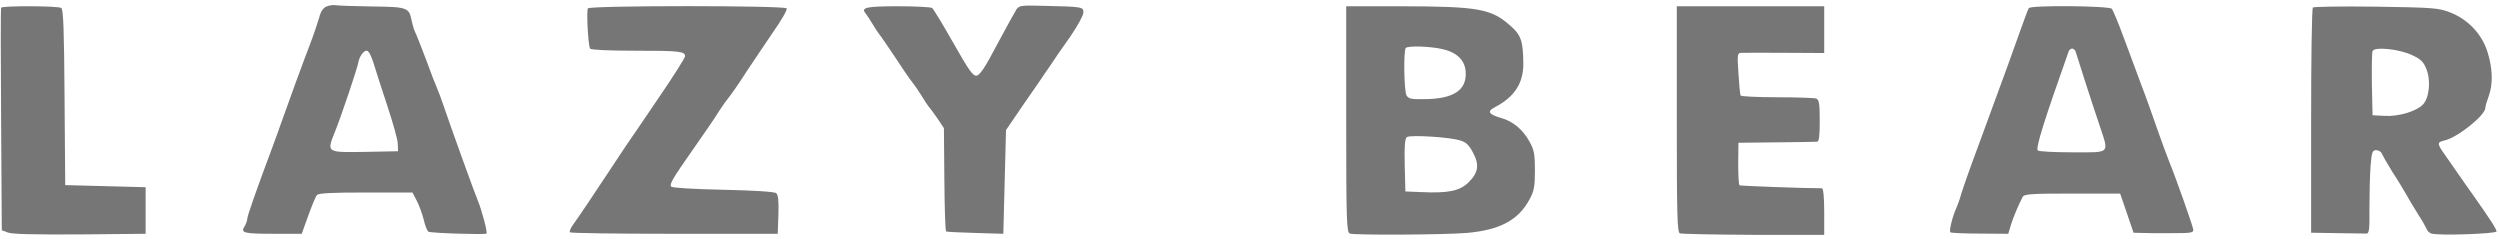
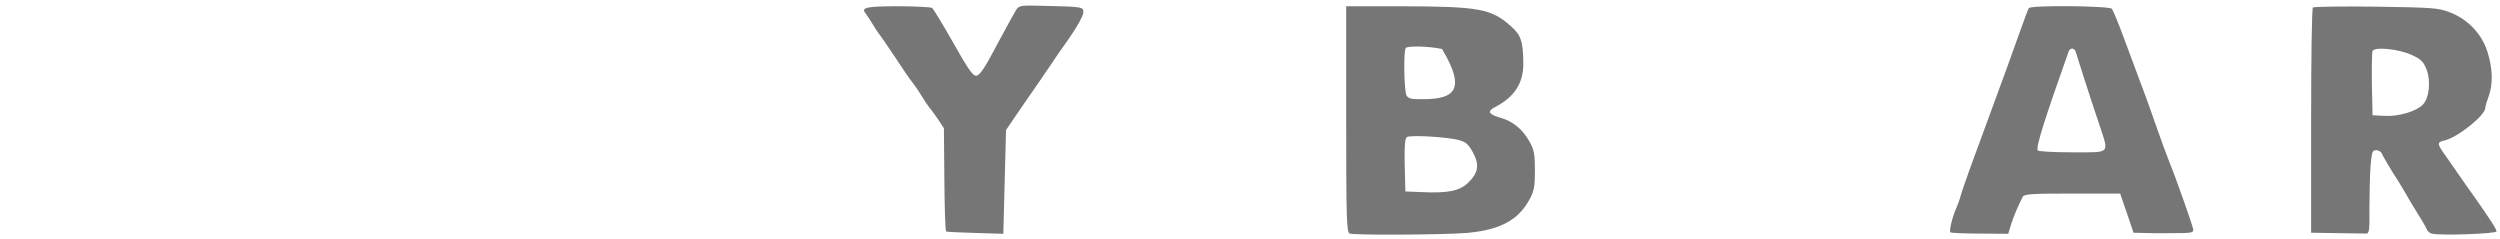
<svg xmlns="http://www.w3.org/2000/svg" width="272" height="26" viewBox="0 0 272 26" fill="none">
-   <path d="M35.478 0.726C35.138 0.887 34.871 1.302 34.725 1.923C34.579 2.43 34.142 3.743 33.729 4.825C33.024 6.644 31.59 10.559 30.642 13.231C30.424 13.852 29.986 15.096 29.646 15.994C27.775 20.991 26.9 23.524 26.9 23.824C26.9 24.031 26.754 24.377 26.608 24.63C26.147 25.344 26.511 25.436 29.84 25.436H32.83L33.534 23.478C33.923 22.396 34.336 21.383 34.482 21.222C34.677 21.014 36.038 20.945 39.804 20.945H44.883L45.321 21.797C45.588 22.281 45.928 23.225 46.099 23.893C46.244 24.538 46.487 25.137 46.609 25.206C46.852 25.367 52.709 25.551 52.927 25.413C53.073 25.344 52.441 22.926 52.004 21.866C51.712 21.199 48.99 13.668 48.383 11.849C48.043 10.836 47.654 9.799 47.532 9.546C47.411 9.293 46.876 7.934 46.366 6.506C45.831 5.101 45.297 3.743 45.175 3.512C45.053 3.282 44.883 2.706 44.786 2.246C44.519 0.818 44.324 0.749 40.46 0.703C38.541 0.68 36.767 0.611 36.499 0.565C36.232 0.519 35.77 0.588 35.478 0.726ZM40.63 6.829C40.849 7.566 41.53 9.661 42.137 11.503C42.745 13.346 43.279 15.211 43.279 15.649L43.304 16.455L39.707 16.524C35.478 16.593 35.527 16.616 36.451 14.313C37.131 12.632 38.856 7.496 38.978 6.829C39.099 6.138 39.537 5.516 39.901 5.516C40.096 5.516 40.388 6.046 40.63 6.829Z" fill="#767676" />
  <path d="M110.572 1.05C110.402 1.326 109.454 3.03 108.482 4.849C107.194 7.313 106.611 8.188 106.246 8.234C105.857 8.281 105.395 7.636 103.719 4.665C102.576 2.662 101.556 0.957 101.41 0.865C101.264 0.773 99.587 0.681 97.692 0.681C94.289 0.681 93.633 0.819 94.168 1.441C94.289 1.602 94.63 2.109 94.921 2.592C95.213 3.076 95.553 3.606 95.675 3.744C95.82 3.905 96.574 5.01 97.376 6.208C98.153 7.405 99.004 8.649 99.271 8.971C99.539 9.294 99.976 9.962 100.268 10.422C100.559 10.906 100.9 11.435 101.021 11.574C101.167 11.735 101.604 12.311 101.993 12.886L102.698 13.946L102.746 19.519C102.771 22.581 102.844 25.138 102.941 25.184C103.014 25.23 104.448 25.299 106.124 25.345L109.162 25.437L109.308 19.795L109.454 14.153L111.179 11.62C112.151 10.215 113.051 8.925 113.172 8.741C113.294 8.557 113.755 7.866 114.193 7.244C114.606 6.599 115.602 5.172 116.404 4.043C117.182 2.915 117.838 1.74 117.862 1.418C117.911 0.75 117.887 0.727 113.561 0.635C111.106 0.566 110.888 0.589 110.572 1.05Z" fill="#767676" />
-   <path d="M0.121 0.841C0.072 0.956 0.072 6.437 0.121 13.023L0.194 25.044L0.85 25.297C1.287 25.482 3.766 25.528 8.675 25.505L15.844 25.436V22.902V20.369L11.47 20.254L7.096 20.139L7.023 10.605C6.974 3.305 6.901 1.002 6.658 0.864C6.294 0.634 0.218 0.611 0.121 0.841Z" fill="#767676" />
-   <path d="M63.962 0.911C63.792 1.188 63.986 4.964 64.205 5.287C64.302 5.425 66.125 5.517 69.065 5.517C73.95 5.517 74.533 5.586 74.533 6.116C74.533 6.3 73.221 8.373 71.593 10.745C69.964 13.14 68.409 15.443 68.093 15.88C67.801 16.318 67.024 17.492 66.368 18.482C64.642 21.108 62.868 23.733 62.333 24.47C62.066 24.838 61.92 25.207 62.017 25.276C62.115 25.368 67.218 25.437 73.391 25.437H84.618L84.691 23.341C84.74 21.845 84.667 21.177 84.448 21.015C84.254 20.854 81.945 20.716 78.713 20.647C75.384 20.578 73.172 20.44 73.026 20.302C72.832 20.117 73.172 19.496 74.096 18.137C77.352 13.439 77.522 13.232 78.3 11.988C78.567 11.574 79.053 10.883 79.393 10.468C79.734 10.031 80.56 8.833 81.216 7.797C81.897 6.784 83.184 4.849 84.084 3.537C85.007 2.224 85.688 1.05 85.59 0.911C85.396 0.589 64.18 0.589 63.962 0.911Z" fill="#767676" />
-   <path d="M146.466 12.977C146.466 23.985 146.514 25.298 146.855 25.413C147.389 25.597 157.086 25.551 159.589 25.344C163.186 25.021 165.203 23.962 166.418 21.682C166.904 20.807 167.001 20.277 167.001 18.55C167.001 16.777 166.904 16.294 166.418 15.418C165.664 14.06 164.595 13.185 163.258 12.816C161.922 12.425 161.776 12.102 162.675 11.642C164.765 10.559 165.762 9.039 165.737 6.898C165.713 4.48 165.494 3.812 164.352 2.822C162.238 0.933 160.877 0.703 152.371 0.68H146.466V12.977ZM156.891 5.332C158.495 5.677 159.394 6.552 159.467 7.819C159.589 9.822 158.155 10.767 154.923 10.79C153.538 10.813 153.246 10.744 153.027 10.375C152.76 9.891 152.687 5.447 152.954 5.217C153.197 4.963 155.555 5.032 156.891 5.332ZM158.86 15.28C159.516 15.464 159.832 15.787 160.269 16.616C160.998 17.975 160.828 18.827 159.71 19.909C158.763 20.784 157.523 21.037 154.607 20.899L152.906 20.83L152.833 17.975C152.784 15.833 152.857 15.05 153.076 14.912C153.465 14.659 157.718 14.912 158.86 15.28Z" fill="#767676" />
-   <path d="M182.435 12.977C182.435 23.478 182.483 25.297 182.775 25.39C182.969 25.459 186.59 25.528 190.794 25.551H198.474V23.018C198.474 21.498 198.377 20.484 198.231 20.484C196.238 20.484 189.409 20.231 189.263 20.162C189.166 20.093 189.118 19.034 189.118 17.79L189.142 15.533L193.273 15.487C195.533 15.464 197.526 15.441 197.696 15.418C197.915 15.418 197.988 14.796 197.988 13.138C197.988 11.273 197.915 10.835 197.599 10.72C197.38 10.651 195.485 10.582 193.37 10.582C191.256 10.582 189.458 10.49 189.385 10.398C189.312 10.283 189.215 9.2 189.142 7.98C188.996 5.792 189.02 5.746 189.555 5.746C189.847 5.723 191.985 5.746 194.294 5.746L198.474 5.769V3.213V0.68H190.454H182.435V12.977Z" fill="#767676" />
+   <path d="M146.466 12.977C146.466 23.985 146.514 25.298 146.855 25.413C147.389 25.597 157.086 25.551 159.589 25.344C163.186 25.021 165.203 23.962 166.418 21.682C166.904 20.807 167.001 20.277 167.001 18.55C167.001 16.777 166.904 16.294 166.418 15.418C165.664 14.06 164.595 13.185 163.258 12.816C161.922 12.425 161.776 12.102 162.675 11.642C164.765 10.559 165.762 9.039 165.737 6.898C165.713 4.48 165.494 3.812 164.352 2.822C162.238 0.933 160.877 0.703 152.371 0.68H146.466V12.977ZM156.891 5.332C159.589 9.822 158.155 10.767 154.923 10.79C153.538 10.813 153.246 10.744 153.027 10.375C152.76 9.891 152.687 5.447 152.954 5.217C153.197 4.963 155.555 5.032 156.891 5.332ZM158.86 15.28C159.516 15.464 159.832 15.787 160.269 16.616C160.998 17.975 160.828 18.827 159.71 19.909C158.763 20.784 157.523 21.037 154.607 20.899L152.906 20.83L152.833 17.975C152.784 15.833 152.857 15.05 153.076 14.912C153.465 14.659 157.718 14.912 158.86 15.28Z" fill="#767676" />
  <path d="M220.732 0.888C220.66 1.003 220.271 2.017 219.882 3.122C219.153 5.195 218.254 7.682 215.362 15.535C214.463 17.93 213.588 20.417 213.393 21.061C213.223 21.683 212.956 22.42 212.834 22.674C212.445 23.503 212.032 25.138 212.202 25.276C212.275 25.345 213.733 25.414 215.41 25.414L218.497 25.437L218.788 24.47C219.056 23.595 219.639 22.236 220.076 21.407C220.246 21.108 221.097 21.061 225.471 21.061H230.672L231.401 23.18L232.13 25.322L233.102 25.345C233.637 25.368 235.119 25.391 236.383 25.368C238.473 25.368 238.692 25.322 238.619 24.93C238.497 24.355 236.723 19.311 236.018 17.607C235.727 16.847 235.119 15.235 234.706 14.038C234.293 12.84 233.54 10.699 233.005 9.317C232.495 7.912 231.595 5.54 231.036 4.02C230.478 2.5 229.894 1.119 229.773 0.957C229.481 0.635 220.951 0.543 220.732 0.888ZM225.812 5.563C225.86 5.724 226.298 7.106 226.784 8.626C227.27 10.146 227.999 12.357 228.388 13.508C229.481 16.824 229.724 16.571 225.471 16.571C223.454 16.571 221.777 16.479 221.705 16.364C221.486 16.041 222.385 13.163 225.082 5.563C225.131 5.425 225.301 5.287 225.447 5.287C225.593 5.287 225.739 5.425 225.812 5.563Z" fill="#767676" />
  <path d="M251.646 0.816C251.524 0.908 251.451 6.458 251.451 13.159V25.319L254.246 25.365C255.777 25.388 257.211 25.411 257.429 25.411C257.77 25.434 257.818 25.065 257.794 22.67C257.794 21.15 257.843 19.101 257.915 18.11C258.037 16.568 258.11 16.337 258.523 16.337C258.79 16.337 259.082 16.521 259.155 16.729C259.252 16.959 259.762 17.857 260.321 18.755C260.905 19.63 261.585 20.782 261.877 21.288C262.144 21.795 262.727 22.716 263.116 23.361C263.529 23.983 263.918 24.697 264.015 24.904C264.088 25.134 264.331 25.365 264.55 25.411C265.328 25.664 271.622 25.434 271.622 25.18C271.622 24.927 270.893 23.799 269.119 21.288C268.584 20.529 267.806 19.446 267.418 18.87C267.029 18.295 266.397 17.397 266.008 16.844C265.133 15.623 265.133 15.462 265.984 15.278C267.418 14.932 270.382 12.56 270.407 11.732C270.407 11.547 270.577 10.972 270.771 10.465C271.257 9.152 271.209 7.425 270.625 5.606C269.994 3.648 268.463 2.059 266.494 1.322C265.303 0.862 264.623 0.816 258.499 0.724C254.829 0.678 251.743 0.724 251.646 0.816ZM262.436 5.997C263.383 6.435 263.675 6.711 263.991 7.517C264.501 8.784 264.307 10.672 263.602 11.386C262.873 12.123 260.953 12.699 259.447 12.607L258.134 12.537L258.061 9.198C258.037 7.379 258.061 5.721 258.134 5.56C258.329 5.053 261.026 5.329 262.436 5.997Z" fill="#767676" />
</svg>